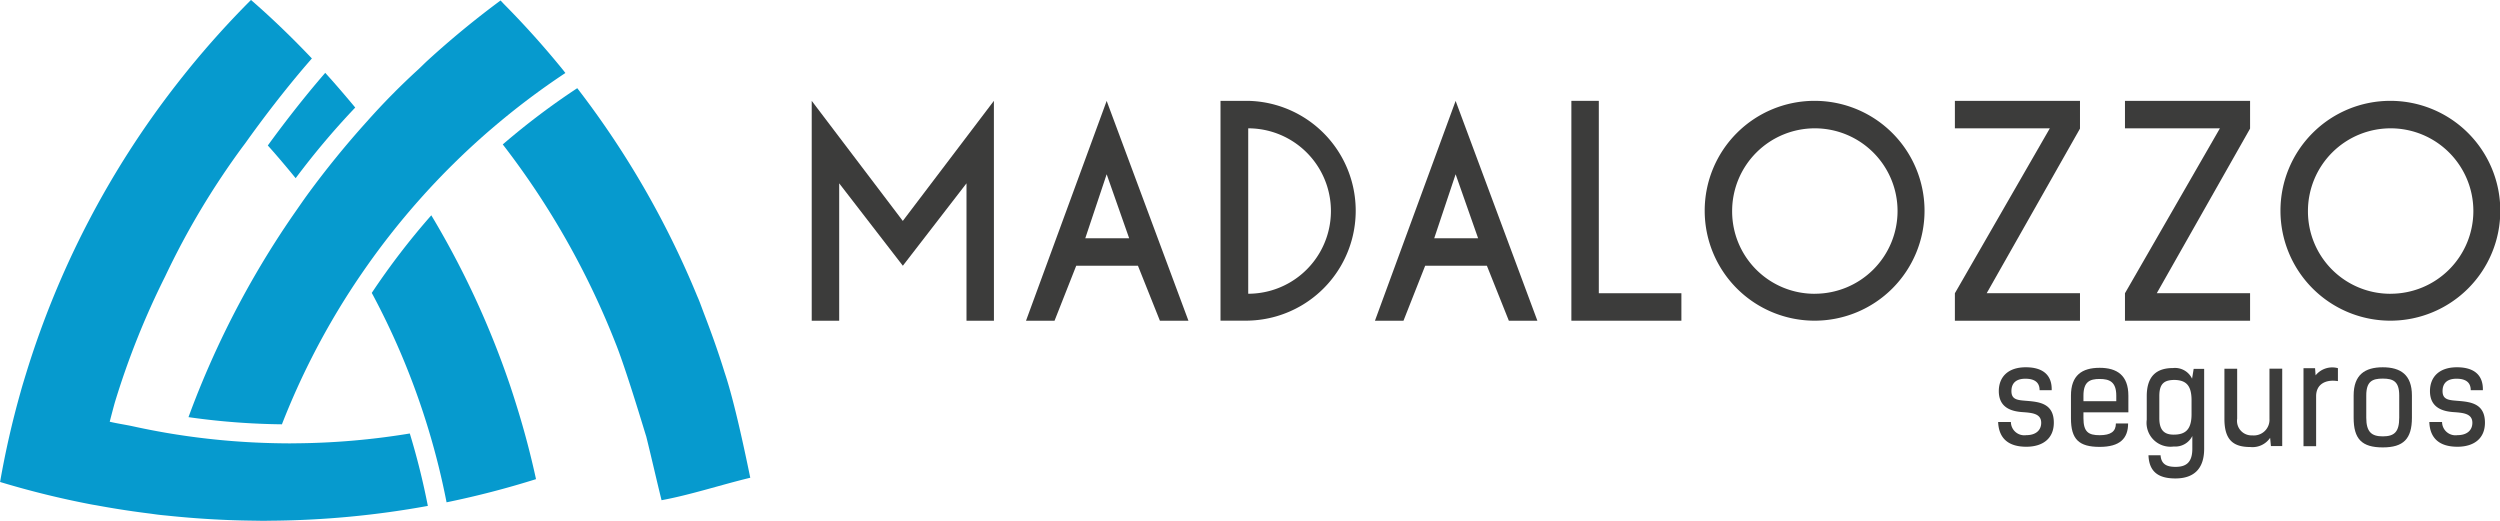
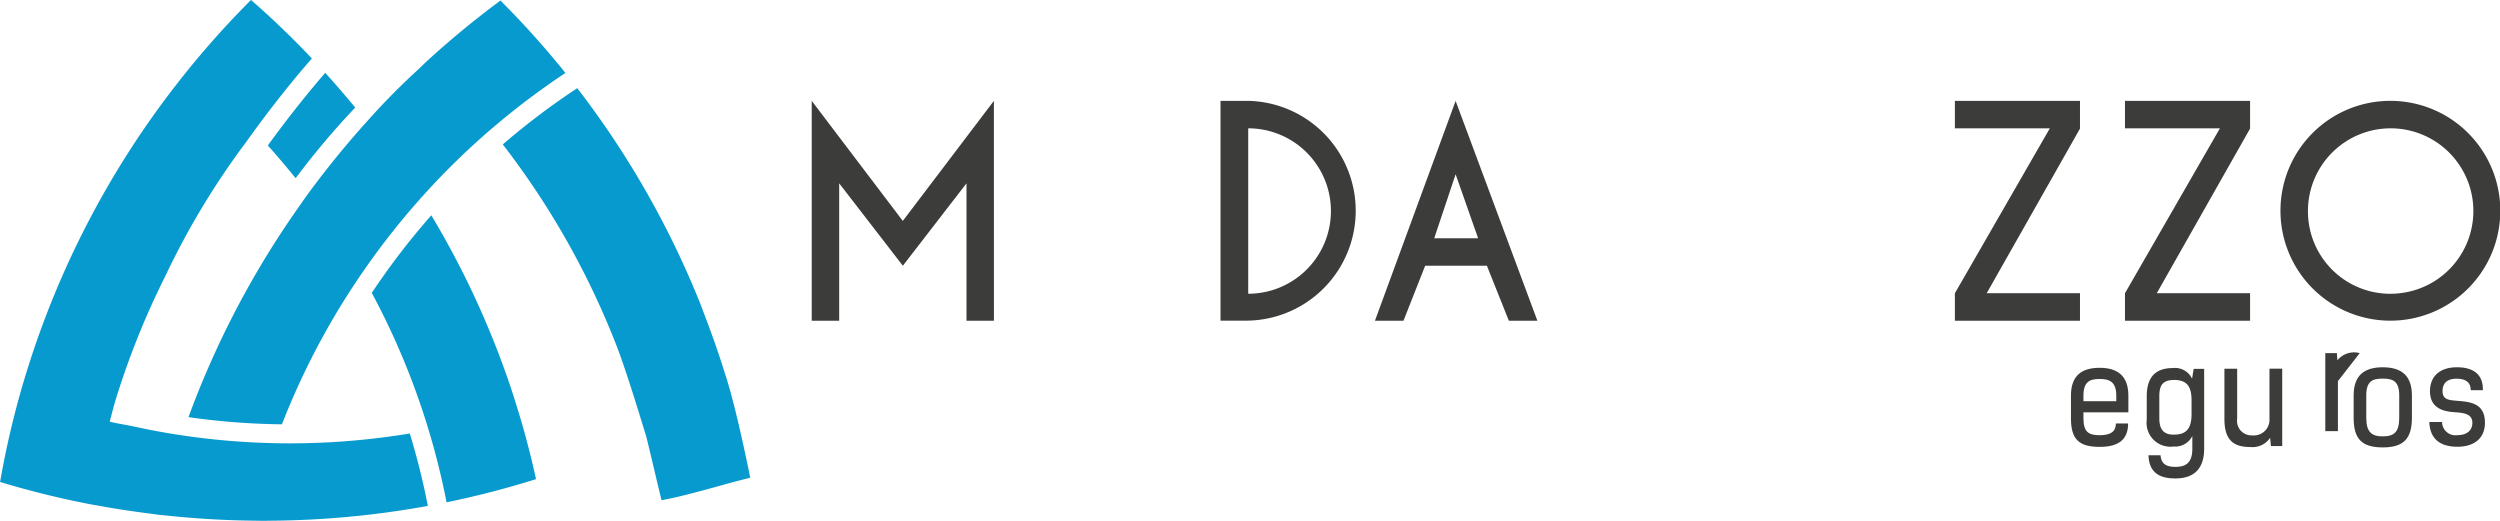
<svg xmlns="http://www.w3.org/2000/svg" width="240" height="50" viewBox="0 0 240 50">
  <g transform="translate(-593.775 -304.719)">
-     <path d="M789.576,342.176c0-.7-.421-1.1-1.365-1.1-.842,0-1.339.383-1.339,1.189,0,.881.676.868,1.582.945,1.135.1,2.488.268,2.488,2.083,0,1.559-1.1,2.313-2.641,2.313-1.71,0-2.641-.792-2.705-2.377h1.225a1.289,1.289,0,0,0,1.48,1.265c.918,0,1.429-.473,1.429-1.188,0-.882-.868-.959-1.787-1.023s-2.283-.332-2.283-2.018c0-1.317.842-2.288,2.59-2.288,1.722,0,2.526.818,2.487,2.2Z" fill="#3c3c3b" />
    <path d="M798.073,345.371c0,1.444-.791,2.249-2.73,2.249-1.99,0-2.756-.729-2.756-2.735V342.7c0-1.955,1.059-2.671,2.756-2.671,1.671,0,2.756.729,2.756,2.671v1.6h-4.313v.563c0,1.328.485,1.635,1.557,1.635s1.557-.358,1.557-1.124Zm-4.287-2.134h3.152V342.7c0-1.316-.638-1.6-1.595-1.6s-1.557.268-1.557,1.6Z" fill="#3c3c3b" />
    <path d="M799.863,345.013v-2.262c0-2.019,1.033-2.7,2.526-2.7a1.811,1.811,0,0,1,1.825,1.022l.153-.945h1.007V347.8c0,2.032-1.1,2.85-2.755,2.85-1.582,0-2.526-.588-2.59-2.224h1.161c.064.895.638,1.112,1.442,1.112.969,0,1.607-.383,1.607-1.738v-1.226a1.823,1.823,0,0,1-1.786,1.009A2.292,2.292,0,0,1,799.863,345.013Zm4.3-.524v-1.444c-.026-1.393-.587-1.815-1.6-1.853-.995,0-1.493.32-1.493,1.546v2.134c0,1.176.51,1.572,1.378,1.572C803.5,346.444,804.163,346.035,804.163,344.489Z" fill="#3c3c3b" />
    <path d="M812.868,347.543h-1.084l-.077-.793a2.043,2.043,0,0,1-1.913.882c-1.646,0-2.475-.7-2.475-2.7v-4.817h1.224v4.8a1.393,1.393,0,0,0,1.455,1.6,1.5,1.5,0,0,0,1.646-1.585v-4.817h1.224Z" fill="#3c3c3b" />
-     <path d="M818.215,341.307c-1.173-.192-2.092.294-2.092,1.444v4.8h-1.212v-7.488h1.11l.051.69a2.057,2.057,0,0,1,2.143-.69Z" fill="#3c3c3b" />
+     <path d="M818.215,341.307v4.8h-1.212v-7.488h1.11l.051.69a2.057,2.057,0,0,1,2.143-.69Z" fill="#3c3c3b" />
    <path d="M819.725,344.821v-2.134c0-1.981,1.072-2.709,2.794-2.709s2.8.728,2.8,2.709v2.134c0,2.032-.817,2.849-2.8,2.849C820.5,347.67,819.725,346.853,819.725,344.821Zm4.376,0v-2.134c0-1.354-.574-1.623-1.582-1.623s-1.582.269-1.582,1.623v2.134c0,1.355.5,1.789,1.582,1.789C823.642,346.61,824.1,346.176,824.1,344.821Z" fill="#3c3c3b" />
    <path d="M830.965,342.176c0-.7-.421-1.1-1.365-1.1-.842,0-1.34.383-1.34,1.189,0,.881.677.868,1.583.945,1.135.1,2.487.268,2.487,2.083,0,1.559-1.1,2.313-2.641,2.313-1.709,0-2.641-.792-2.7-2.377h1.224a1.289,1.289,0,0,0,1.48,1.265c.919,0,1.429-.473,1.429-1.188,0-.882-.867-.959-1.786-1.023s-2.284-.332-2.284-2.018c0-1.317.842-2.288,2.59-2.288,1.723,0,2.526.818,2.488,2.2Z" fill="#3c3c3b" />
    <path d="M689.193,335.507h-2.634V322.318l-6.111,7.913-6.111-7.913v13.189H671.7V314.4l8.744,11.528,8.745-11.528Z" fill="#3c3c3b" />
-     <path d="M695.011,335.507h-2.739l7.743-21.1,7.849,21.1h-2.739l-2.107-5.276h-5.926Zm2.95-7.914h4.214l-2.16-6.146Z" fill="#3c3c3b" />
    <path d="M710.944,314.4h2.633a10.552,10.552,0,0,1,0,21.1h-2.633Zm2.66,18.518a7.94,7.94,0,0,0,0-15.88Z" fill="#3c3c3b" />
    <path d="M728.51,335.507h-2.739l7.744-21.1,7.848,21.1h-2.739l-2.107-5.276h-5.926Zm2.95-7.914h4.214l-2.159-6.146Z" fill="#3c3c3b" />
-     <path d="M744.627,314.4h2.634V332.87h7.928v2.637H744.627Z" fill="#3c3c3b" />
-     <path d="M767.962,314.4a10.552,10.552,0,1,1-10.536,10.552A10.541,10.541,0,0,1,767.962,314.4Zm.026,18.518a7.94,7.94,0,1,0-7.928-7.94A7.909,7.909,0,0,0,767.988,332.922Z" fill="#3c3c3b" />
    <path d="M793.454,335.507h-12.01V332.87l9.113-15.828h-9.113V314.4h12.01v2.664l-8.955,15.8h8.955Z" fill="#3c3c3b" />
    <path d="M809.782,335.507h-12.01V332.87l9.113-15.828h-9.113V314.4h12.01v2.664l-8.955,15.8h8.955Z" fill="#3c3c3b" />
    <path d="M823.24,314.4A10.552,10.552,0,1,1,812.7,324.956,10.541,10.541,0,0,1,823.24,314.4Zm.026,18.518a7.94,7.94,0,1,0-7.928-7.94A7.909,7.909,0,0,0,823.266,332.922Z" fill="#3c3c3b" />
    <path d="M622.229,324.912a86.582,86.582,0,0,0-7.6,13.2c-1.007,2.172-1.932,4.389-2.759,6.653.107.016.213.031.32.045a68.335,68.335,0,0,0,8.649.643,71.523,71.523,0,0,1,6.478-12.7q.56-.87,1.144-1.72a71.917,71.917,0,0,1,12.191-13.684c.084-.073.17-.144.255-.217a71.43,71.43,0,0,1,7.146-5.406c-.069-.085-.133-.174-.2-.258q-2.679-3.306-5.672-6.329c-.12-.122-.232-.252-.353-.373a87.063,87.063,0,0,0-6.964,5.725c-.307.28-.6.577-.9.861a67.128,67.128,0,0,0-4.97,5.037,88.8,88.8,0,0,0-5.728,7.046C622.912,323.923,622.573,324.42,622.229,324.912Z" fill="#069ace" />
    <path d="M619.533,318.739c.82.91,1.851,2.134,2.625,3.086a75.324,75.324,0,0,1,5.719-6.782c-.754-.907-1.76-2.09-2.55-2.965-.109-.122-.219-.243-.328-.366-2.171,2.5-4.116,5.05-5.515,6.974Z" fill="#069ace" />
    <path d="M622.119,347.277c-.168,0-.335.006-.5.006-.485,0-.968-.008-1.451-.018a70.342,70.342,0,0,1-8.493-.69q-.963-.137-1.916-.3-1.626-.279-3.225-.631c-.629-.138-1.6-.284-2.225-.44.073-.295.4-1.539.487-1.837a77,77,0,0,1,4.828-12.1,75.1,75.1,0,0,1,7.456-12.478c.077-.1.158-.208.236-.313,1.476-2.072,3.775-5.148,6.4-8.146-1.863-1.958-3.8-3.84-5.846-5.614a87.4,87.4,0,0,0-5.921,6.558c-.032.04-.062.08-.094.119q-.58.715-1.146,1.441a86.422,86.422,0,0,0-14.433,27.753c-.154.5-.309,1.005-.454,1.511-.023.08-.043.161-.066.24a86.087,86.087,0,0,0-1.973,8.651,86.474,86.474,0,0,0,8.726,2.15c.206.04.415.07.621.108q.946.174,1.9.328,1.5.242,3.019.432c.332.041.66.094.993.132.307.036.616.062.923.094,2.632.273,5.3.434,7.99.467l.183.005c.307,0,.612.011.92.011.264,0,.526-.007.79-.01a87.614,87.614,0,0,0,15-1.42,69.5,69.5,0,0,0-1.732-6.952A70.427,70.427,0,0,1,622.119,347.277Z" fill="#069ace" />
    <path d="M642.86,342.081c-.017-.05-.031-.1-.048-.149a84.438,84.438,0,0,0-7.632-16.545,69.948,69.948,0,0,0-5.715,7.45,71.326,71.326,0,0,1,4.912,11.428q.286.868.551,1.746a70.979,70.979,0,0,1,1.717,6.93l.032-.006a86.877,86.877,0,0,0,8.555-2.218q-.765-3.509-1.818-6.9Q643.145,342.943,642.86,342.081Z" fill="#069ace" />
    <path d="M663.347,340.505c-.586-1.9-1.251-3.769-1.96-5.613-.177-.46-.34-.925-.524-1.381-.05-.121-.1-.239-.154-.36a86.546,86.546,0,0,0-11.518-19.967,69.862,69.862,0,0,0-7.15,5.4,77.551,77.551,0,0,1,10.9,19.264l.019.045c.188.484.395,1.061.608,1.678,1.036,3,2.23,7.04,2.243,7.034.544,2.191,1.059,4.474,1.473,6.134,2.735-.5,5.76-1.494,8.517-2.156C665.362,348.448,664.292,343.3,663.347,340.505Z" fill="#069ace" />
  </g>
</svg>